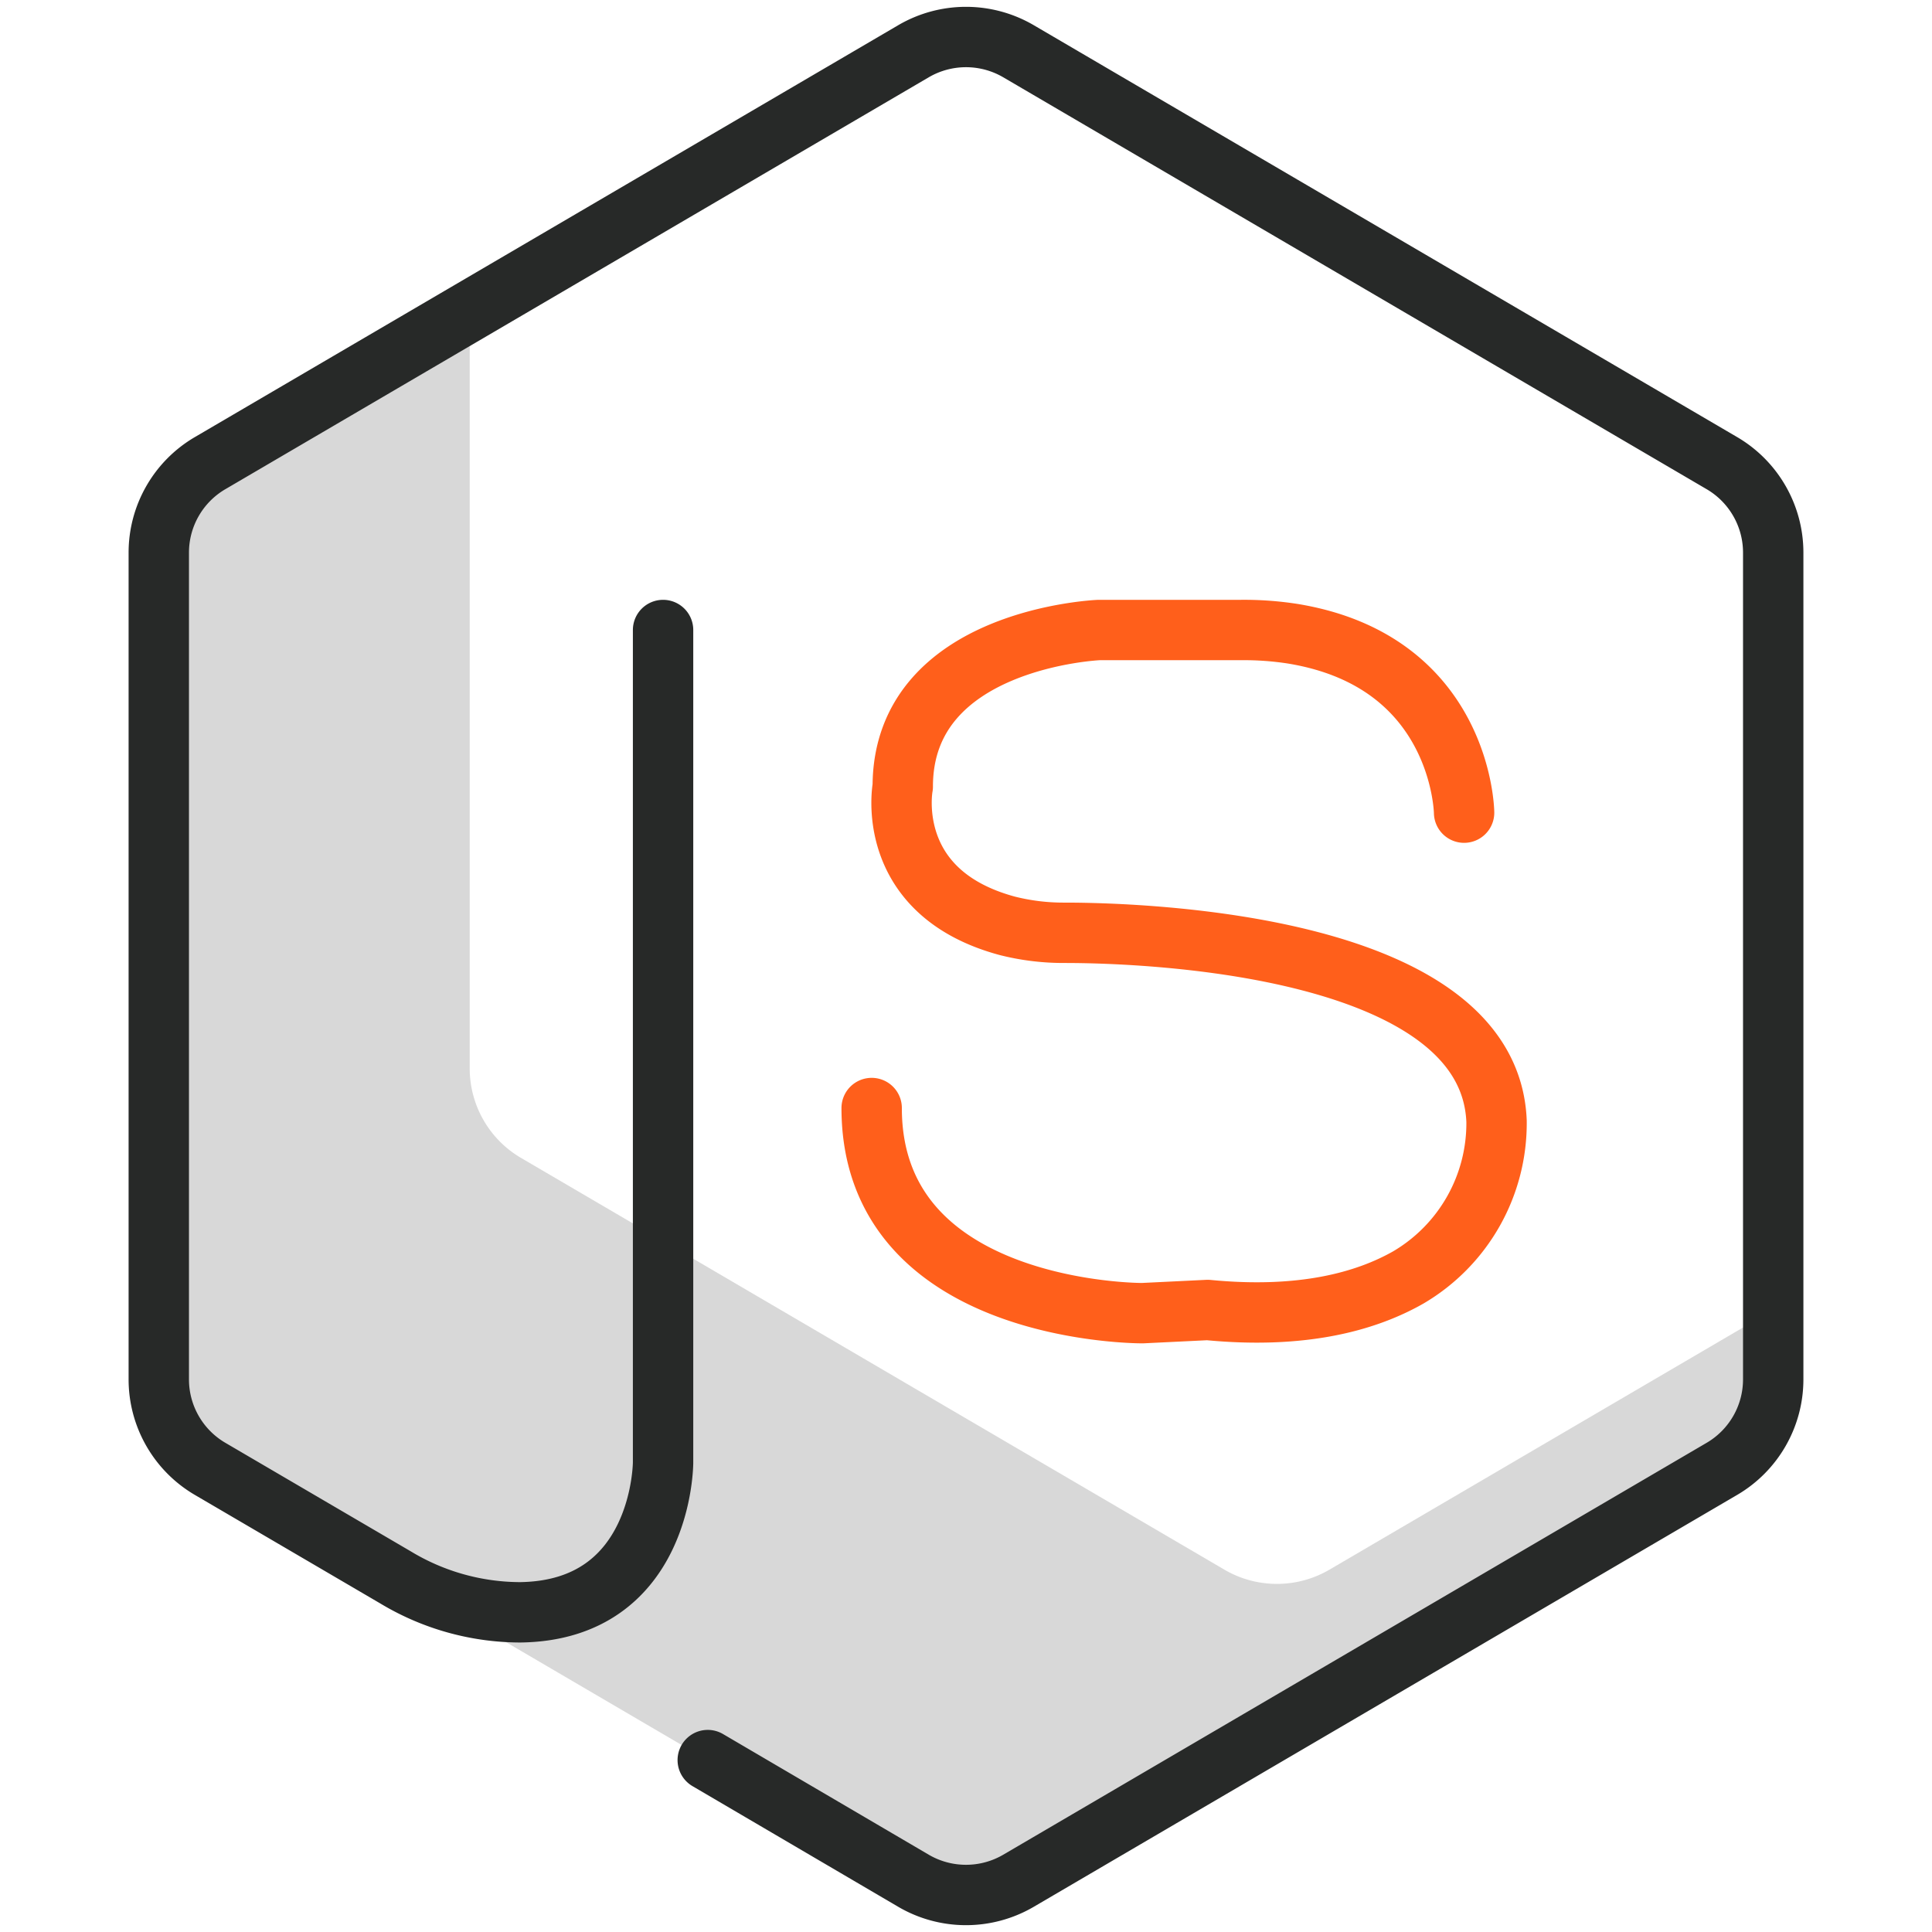
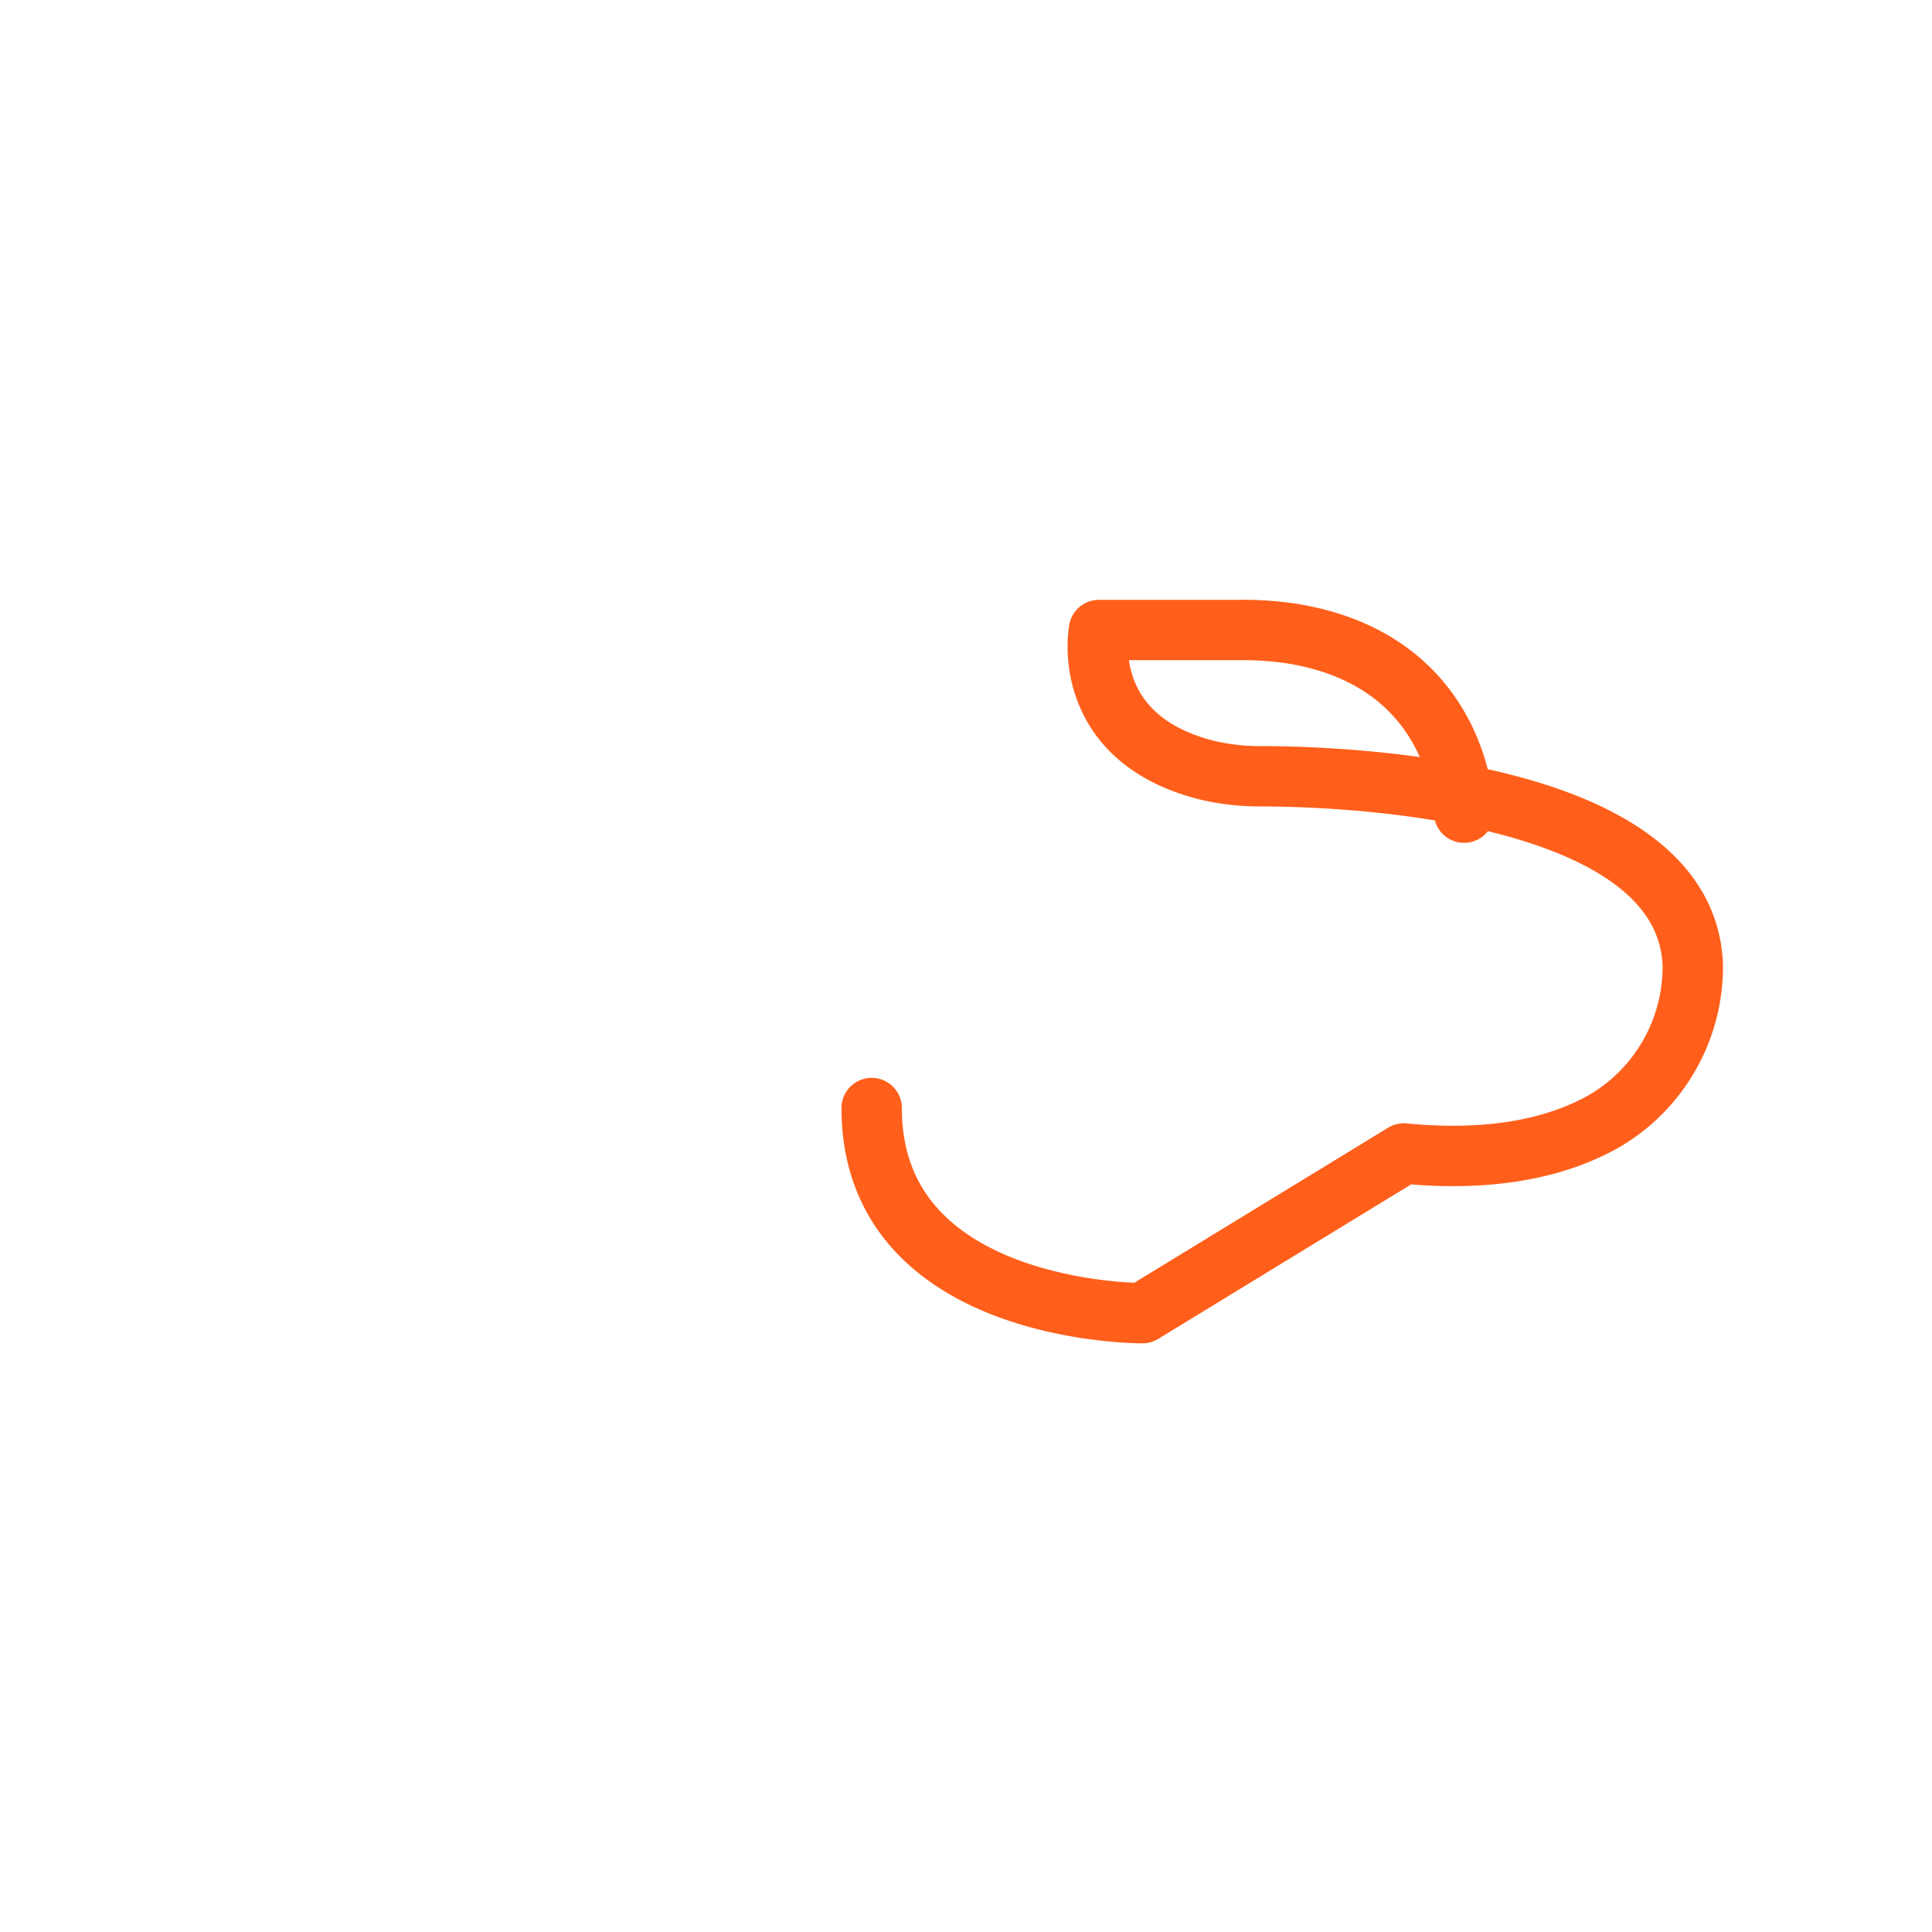
<svg xmlns="http://www.w3.org/2000/svg" id="Layer_1" data-name="Layer 1" viewBox="0 0 128 128">
  <defs>
    <style>.cls-1{fill:#d8d8d8;}.cls-2,.cls-3{fill:none;stroke-linecap:round;stroke-linejoin:round;stroke-width:4px;}.cls-2{stroke:#272928;}.cls-3{stroke:#ff5f1b;}</style>
  </defs>
  <title>icons</title>
-   <path class="cls-1" d="M88.07,104a6.89,6.89,0,0,1-6.94,0L34.51,76.71a6.87,6.87,0,0,1-3.39-5.92V20.62L13.91,30.69a6.88,6.88,0,0,0-3.39,5.93V91.38a6.88,6.88,0,0,0,3.39,5.93l46.62,27.3a6.89,6.89,0,0,0,6.94,0l46.62-27.3a6.88,6.88,0,0,0,3.39-5.93v-4.6Z" />
-   <path class="cls-2" d="M43.93,41.74V96.89s0,9.81-9.47,9.93a16.05,16.05,0,0,1-8.25-2.31l-12.3-7.2a6.87,6.87,0,0,1-3.39-5.93V36.62a6.87,6.87,0,0,1,3.39-5.93L60.53,3.39a6.89,6.89,0,0,1,6.94,0l46.62,27.3a6.87,6.87,0,0,1,3.39,5.93V91.38a6.87,6.87,0,0,1-3.39,5.93l-46.62,27.3a6.89,6.89,0,0,1-6.94,0l-13.64-8" />
-   <path class="cls-3" d="M97,53.84s-.12-10-11.33-11.85a21,21,0,0,0-3.46-.25h-9.4s-13,.53-13,10.37c0,0-1.34,7,6.93,9.23a15.2,15.2,0,0,0,3.8.46c5.67,0,28.14.86,28.61,12.48h0a11.85,11.85,0,0,1-5.84,10.35c-2.88,1.64-7.12,2.76-13.3,2.16L75.69,87s-17.94.1-17.94-13.59" />
+   <path class="cls-3" d="M97,53.84s-.12-10-11.33-11.85a21,21,0,0,0-3.46-.25h-9.4c0,0-1.34,7,6.93,9.23a15.2,15.2,0,0,0,3.8.46c5.67,0,28.14.86,28.61,12.48h0a11.85,11.85,0,0,1-5.84,10.35c-2.88,1.64-7.12,2.76-13.3,2.16L75.69,87s-17.94.1-17.94-13.59" />
</svg>